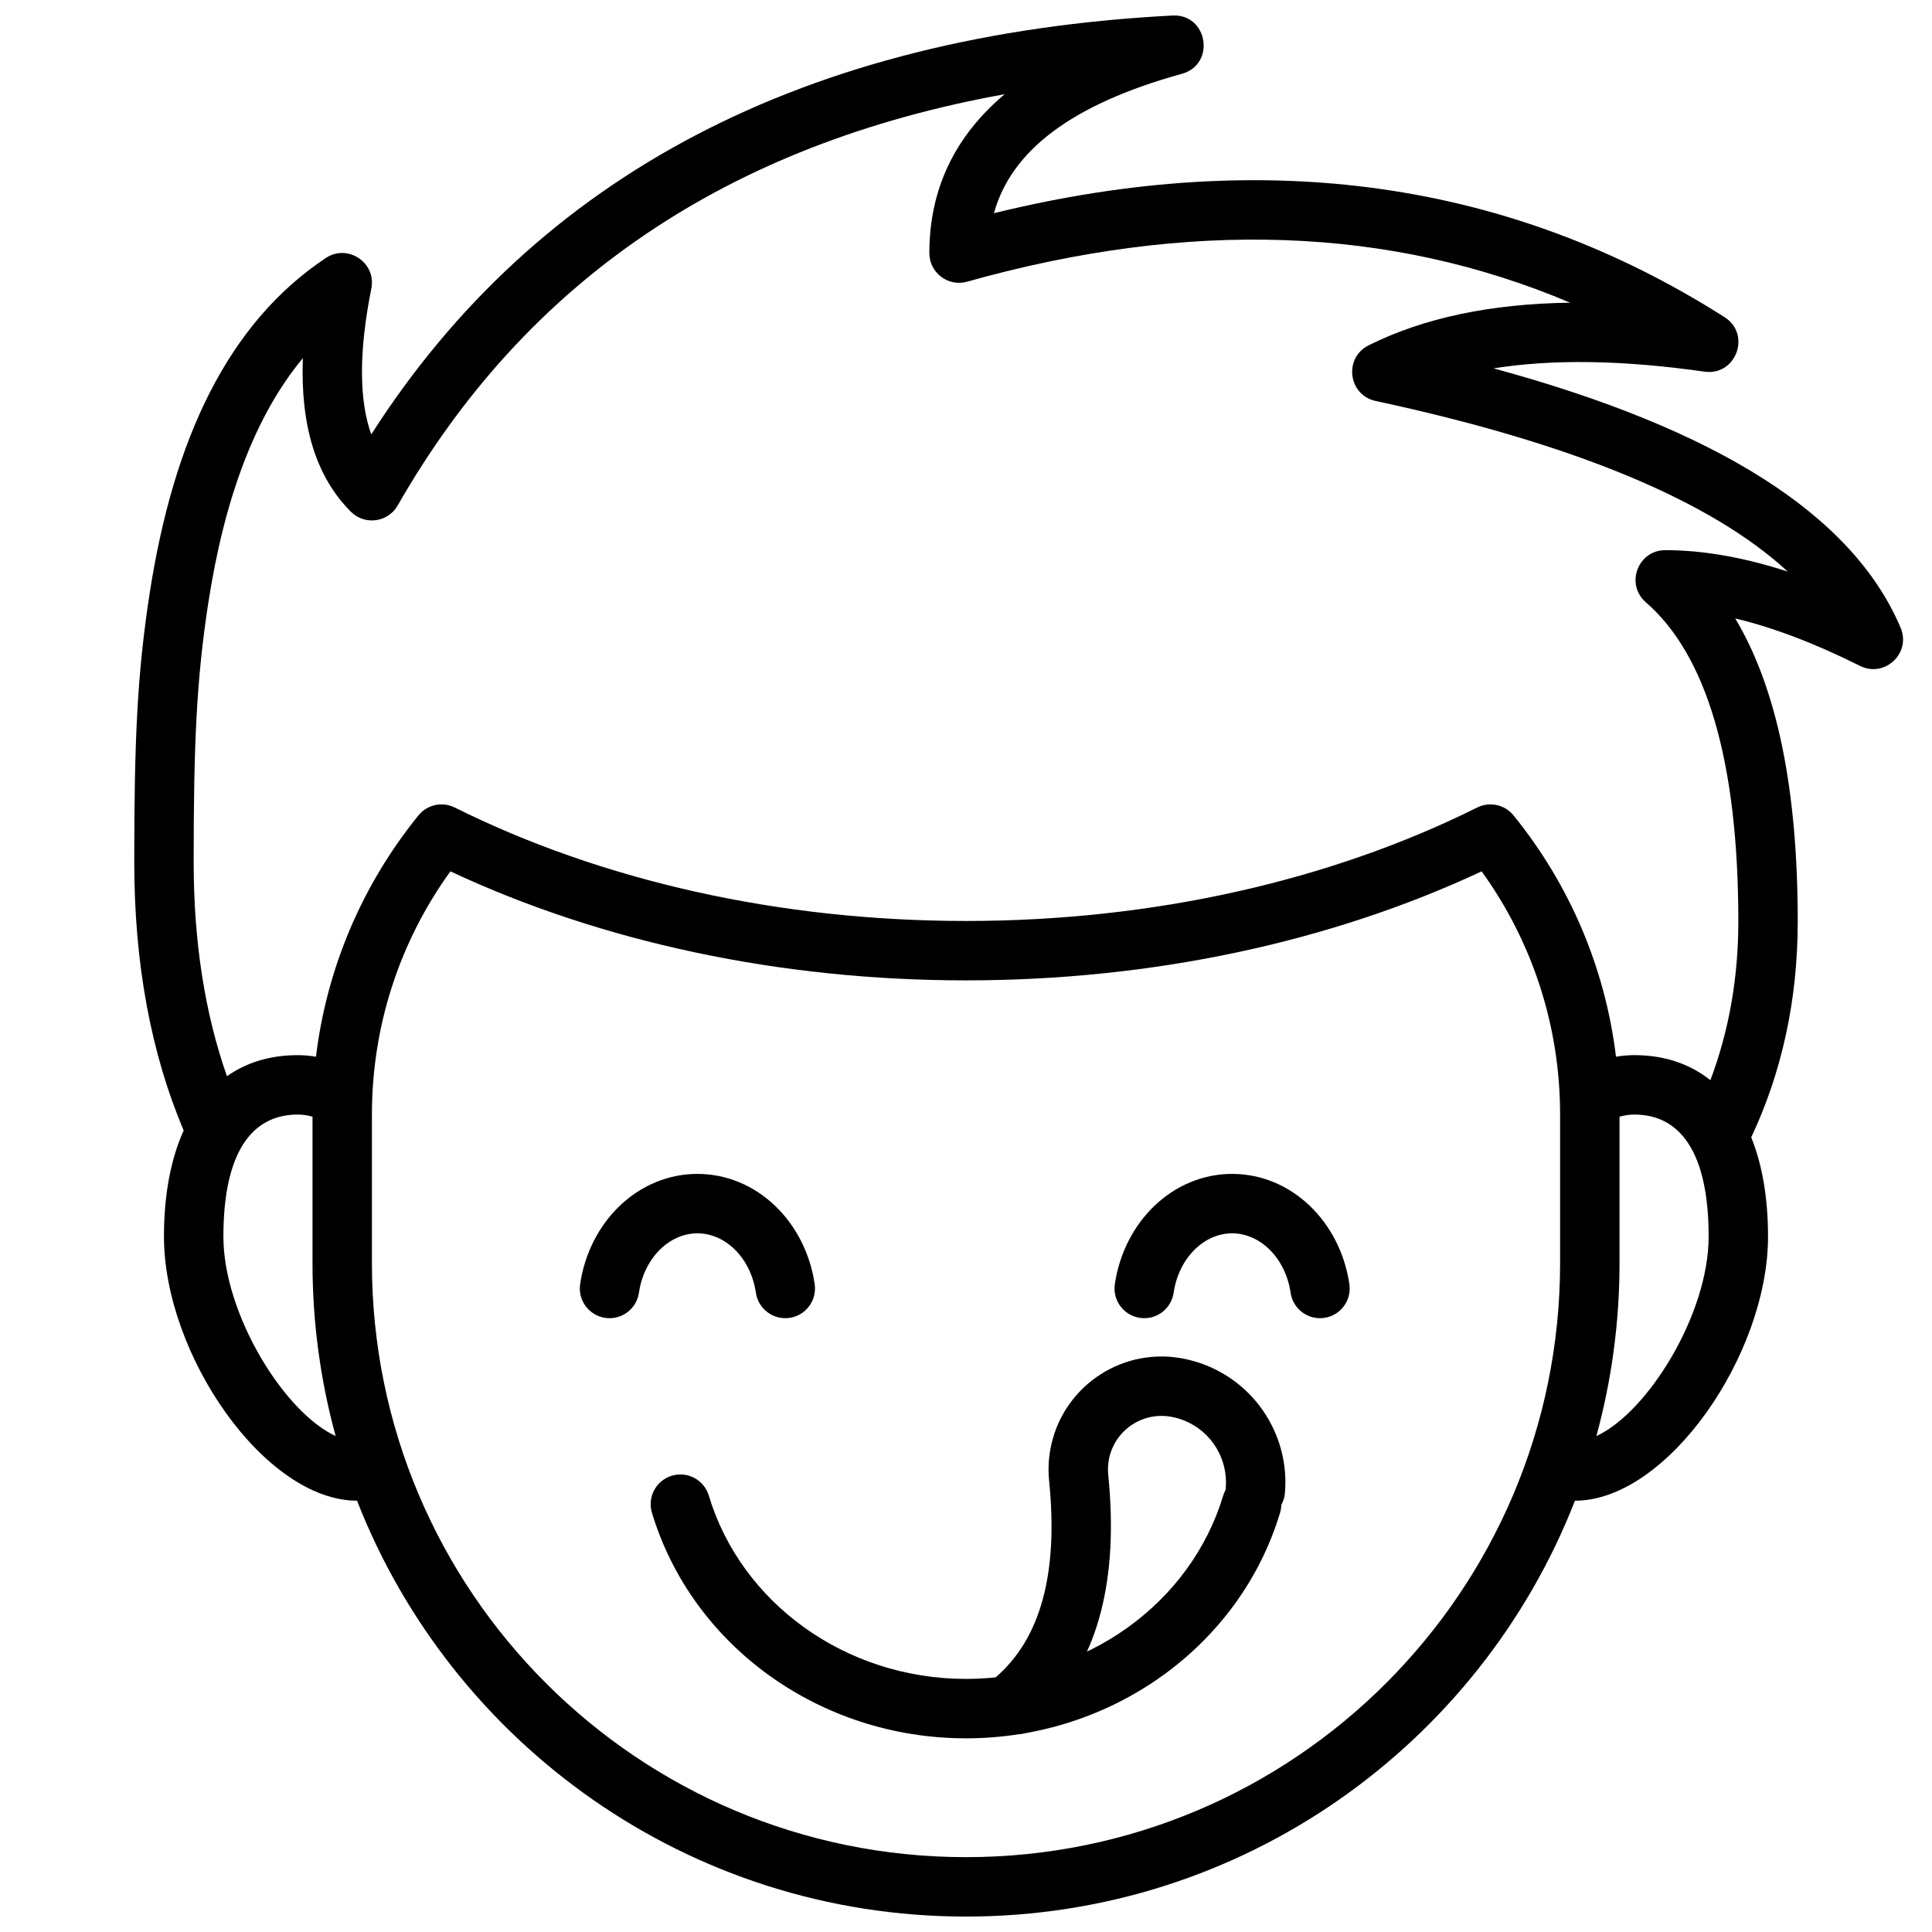
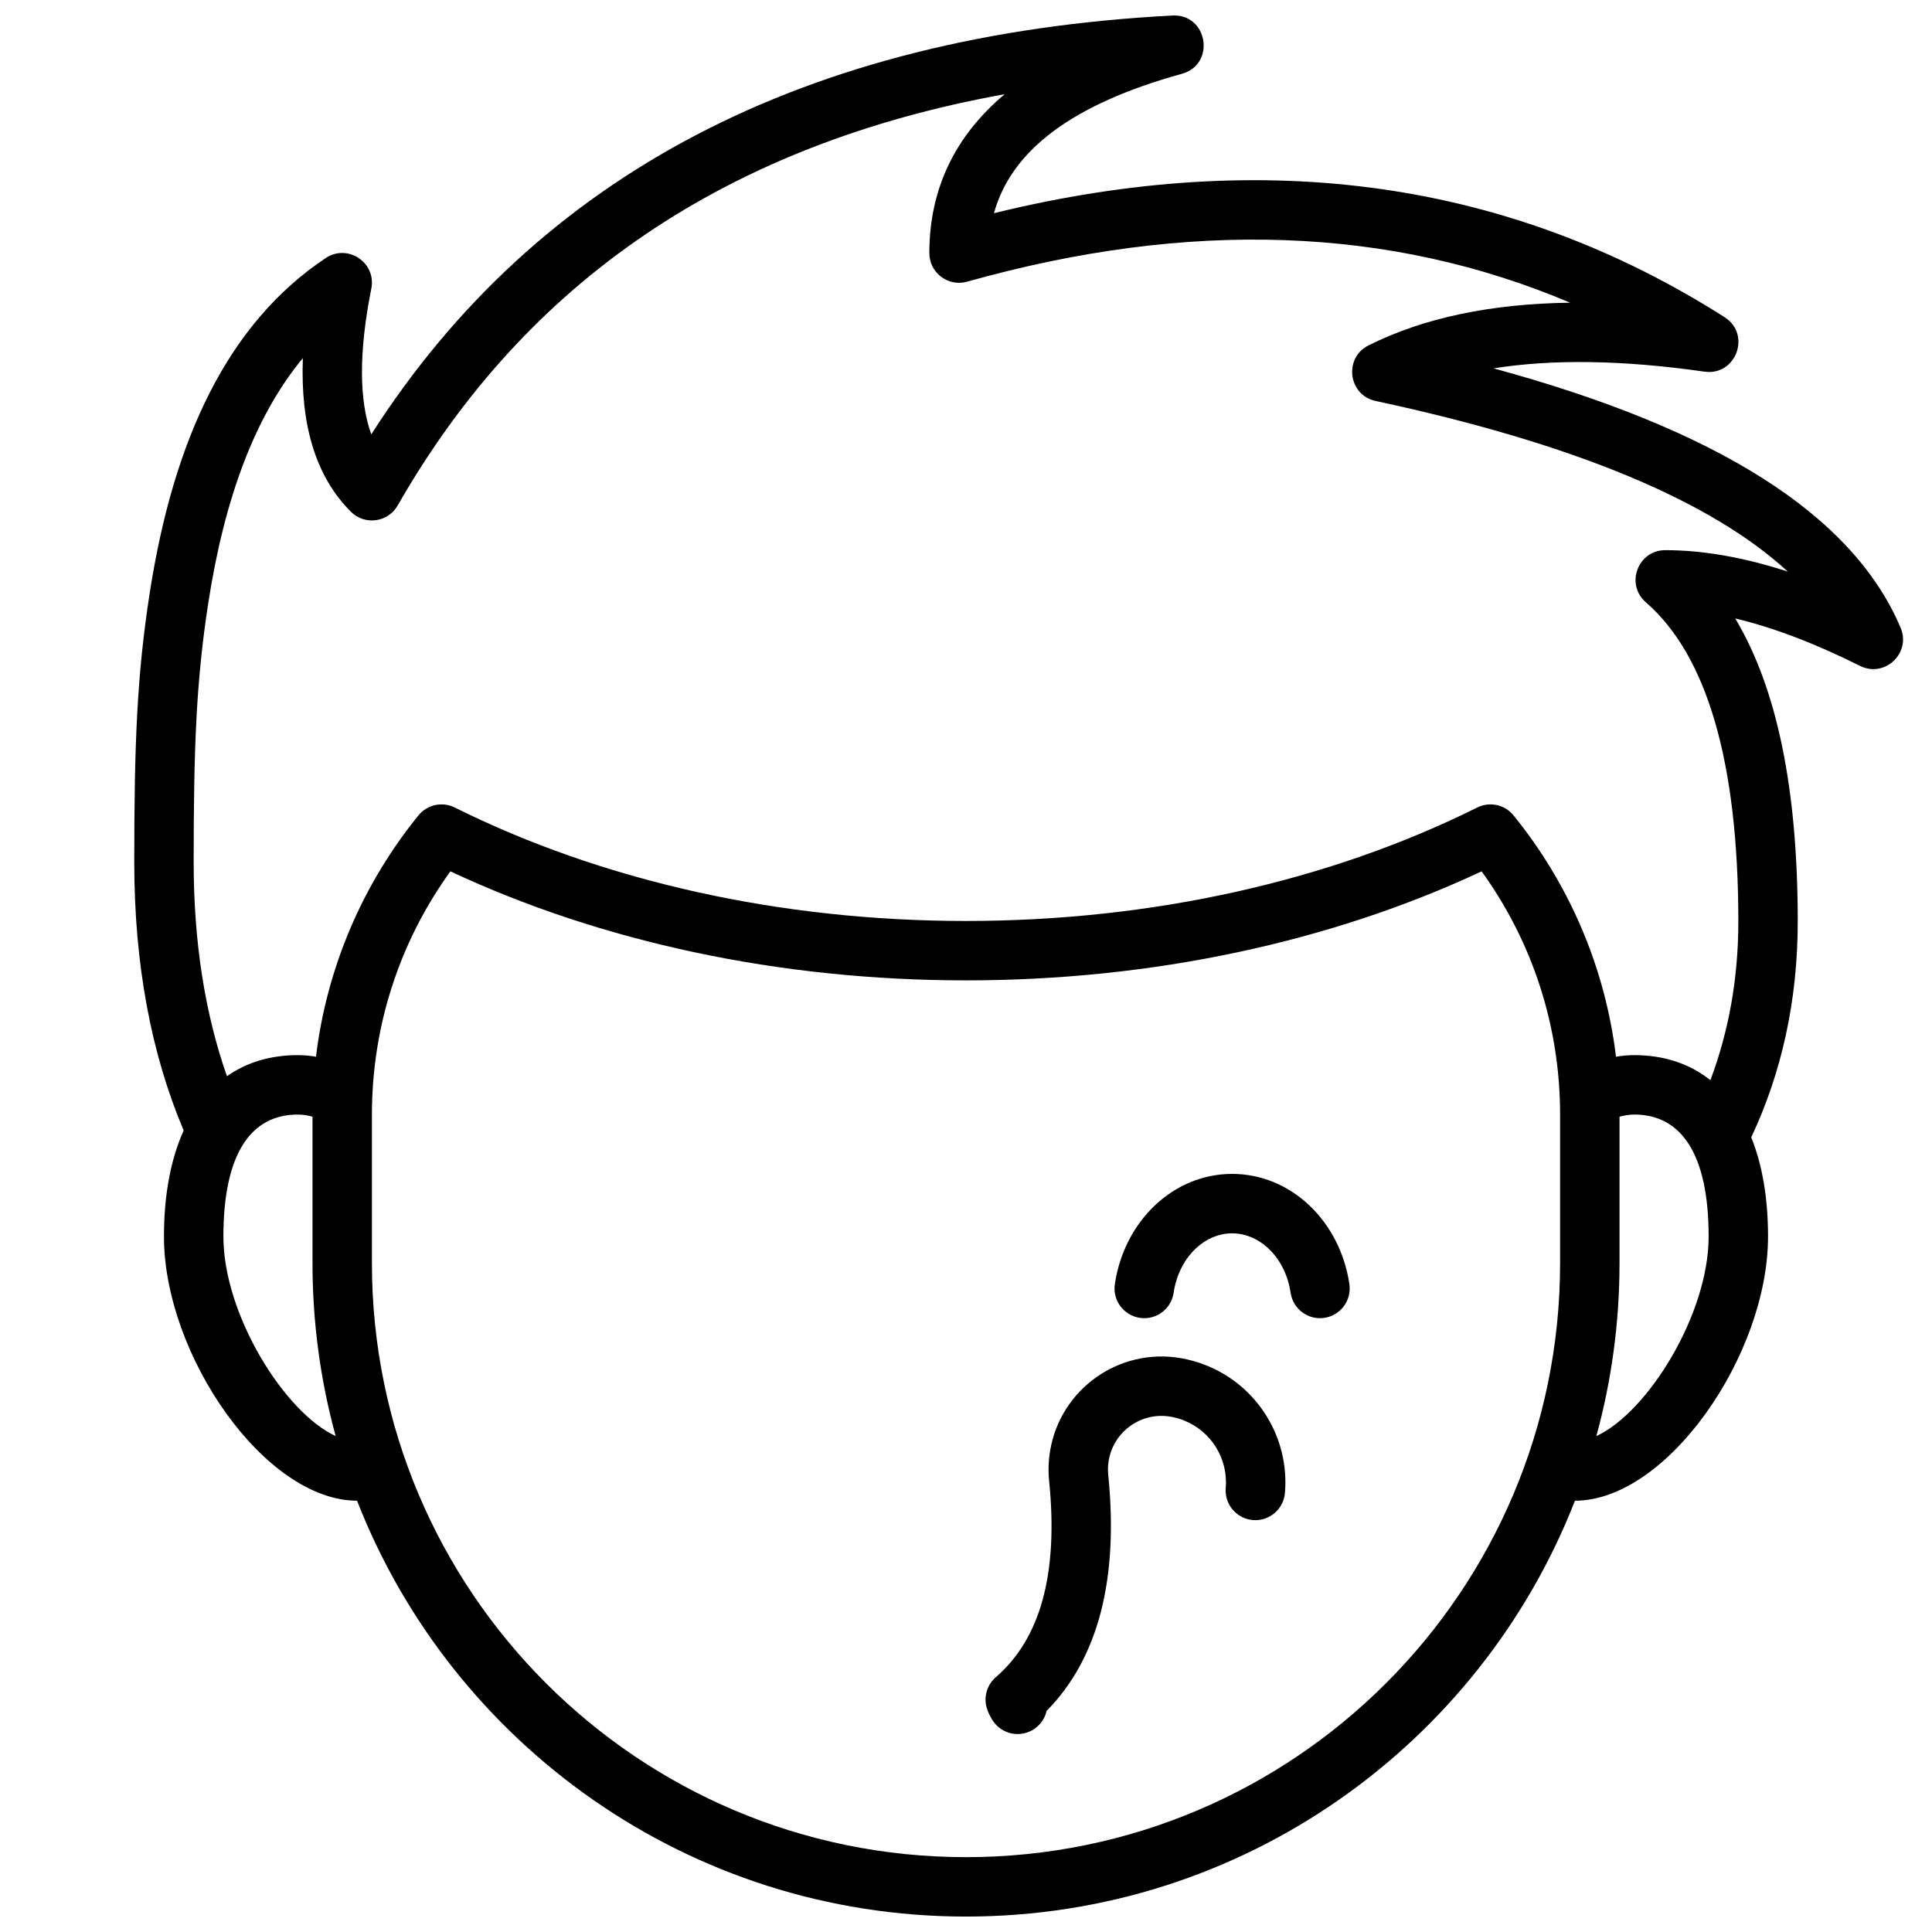
<svg xmlns="http://www.w3.org/2000/svg" width="800px" height="800px" version="1.1" viewBox="144 144 512 512">
  <defs>
    <clipPath id="a">
      <path d="m179 148.09h470v503.81h-470z" />
    </clipPath>
  </defs>
  <g clip-path="url(#a)">
    <path d="m561.38 541.7c-25.191 64.508-87.945 110.21-161.38 110.21s-136.19-45.699-161.38-110.21c-24.461-0.004-51.168-38.699-51.168-70.004 0-11.094 1.812-20.57 5.223-28.102-8.621-20.375-13.094-44.055-13.094-71.152 0-31.699 0.742-49.559 4.055-71.035 6.344-41.113 20.754-71.734 46.684-89.02 5.836-3.891 13.461 1.219 12.086 8.094-3.363 16.82-3.246 29.637-0.016 38.633 44.051-68.848 115.1-105.89 212.3-111 9.402-0.496 11.586 12.938 2.512 15.449-29.059 8.031-45.203 20.289-49.793 36.934 72.191-17.695 136.89-8.539 193.62 27.555 7.148 4.551 3.047 15.633-5.34 14.438-21.617-3.09-40.242-3.356-55.879-0.871 59.074 16.062 95.137 38.688 107.87 68.734 2.852 6.738-4.227 13.387-10.773 10.109-12.023-6.012-23.047-10.191-33.055-12.566 11.16 18.652 16.566 45.457 16.566 80.297 0 20.996-4.281 40.125-12.324 57.211 2.914 7.219 4.453 16.07 4.453 26.297 0 31.305-26.707 70-51.168 70.004zm10.883-117.66c1.609-0.273 3.231-0.418 4.859-0.418 7.93 0 14.707 2.309 20.148 6.633 4.859-12.906 7.406-26.961 7.406-42.062 0-42.551-8.449-70.648-24.508-84.574-5.504-4.773-2.129-13.82 5.156-13.82 9.992 0 20.801 1.902 32.445 5.676-20.238-18.684-56.574-33.93-109.21-45.211-7.277-1.559-8.527-11.41-1.871-14.738 14.578-7.289 32.383-11.027 53.418-11.309-47.746-20.238-100.91-22.117-159.82-5.566-5.019 1.41-10-2.363-10-7.578 0-16.984 6.793-31.039 19.965-42.109-73.469 13.258-126.89 49.555-160.86 108.99-2.578 4.508-8.734 5.332-12.402 1.664-9.297-9.297-13.402-22.934-12.73-40.707-12.715 15.316-20.797 37.242-25.066 64.902-3.152 20.445-3.871 37.715-3.871 68.637 0 21.215 2.984 40.105 8.816 56.754 5.188-3.644 11.48-5.578 18.738-5.578 1.629 0 3.254 0.145 4.859 0.418 2.863-23.562 12.285-45.621 27.156-63.957 2.324-2.863 6.324-3.731 9.625-2.086 38.961 19.41 86.012 30.066 135.48 30.066s96.516-10.656 135.48-30.066c3.305-1.645 7.305-0.777 9.625 2.086 14.871 18.336 24.293 40.395 27.156 63.957zm0.926 15.895v38.793c0 15.867-2.137 31.238-6.133 45.84 13.59-6.242 29.75-32.258 29.75-52.867 0-22.117-7.418-32.332-19.684-32.332-1.293 0-2.613 0.195-3.934 0.566zm-340.24 84.633c-3.996-14.602-6.133-29.973-6.133-45.84v-38.793c-1.32-0.371-2.641-0.566-3.934-0.566-12.266 0-19.68 10.215-19.68 32.332 0 20.609 16.156 46.625 29.746 52.867zm167.05-120.76c-49.426 0-96.668-10.176-136.64-28.891-13.422 18.578-20.797 40.938-20.797 64.449v39.359c0 86.953 70.488 157.44 157.44 157.44 86.949 0 157.44-70.488 157.44-157.44v-39.359c0-23.512-7.375-45.871-20.797-64.449-39.977 18.715-87.219 28.891-136.64 28.891z" />
  </g>
-   <path d="m359.9 484.32c0.633 4.301-2.344 8.301-6.644 8.93-4.301 0.633-8.301-2.344-8.934-6.644-1.352-9.227-8.047-15.762-15.5-15.762s-14.145 6.535-15.5 15.762c-0.633 4.301-4.629 7.277-8.934 6.644-4.301-0.629-7.273-4.629-6.644-8.93 2.434-16.586 15.379-29.223 31.078-29.223 15.703 0 28.645 12.637 31.078 29.223z" />
  <path d="m501.6 484.32c0.633 4.301-2.344 8.301-6.644 8.93-4.301 0.633-8.301-2.344-8.93-6.644-1.355-9.227-8.051-15.762-15.504-15.762-7.449 0-14.145 6.535-15.5 15.762-0.629 4.301-4.629 7.277-8.93 6.644-4.305-0.629-7.277-4.629-6.648-8.93 2.438-16.586 15.379-29.223 31.078-29.223 15.703 0 28.645 12.637 31.078 29.223z" />
-   <path d="m468.16 540.35c1.254-4.164 5.644-6.519 9.805-5.269 4.164 1.254 6.523 5.644 5.269 9.809-10.59 35.188-44.422 59.785-83.23 59.785s-72.641-24.598-83.234-59.785c-1.254-4.164 1.105-8.555 5.269-9.809 4.164-1.25 8.555 1.105 9.805 5.269 8.57 28.469 36.23 48.578 68.16 48.578 31.926 0 59.586-20.109 68.156-48.578z" />
  <path d="m418.12 602.17c-3.59 2.453-8.488 1.531-10.941-2.059-0.656-0.965-1.18-2.004-1.562-3.109-1.059-3.047-0.148-6.43 2.289-8.535 11.742-10.141 16.625-27.223 14.121-52.035-0.27-2.676-0.176-5.375 0.273-8.023 2.773-16.301 18.234-27.27 34.539-24.5 2.297 0.391 4.551 1.023 6.719 1.883 13.785 5.469 22.203 19.301 20.965 33.859-0.371 4.332-4.18 7.547-8.512 7.18-4.332-0.371-7.543-4.18-7.176-8.512 0.652-7.688-3.801-15-11.086-17.895-1.145-0.453-2.336-0.785-3.551-0.992-7.731-1.316-15.062 3.887-16.375 11.617-0.215 1.254-0.258 2.535-0.129 3.801 2.766 27.473-2.535 48.547-16.34 62.574-0.426 1.867-1.527 3.582-3.234 4.746z" />
</svg>